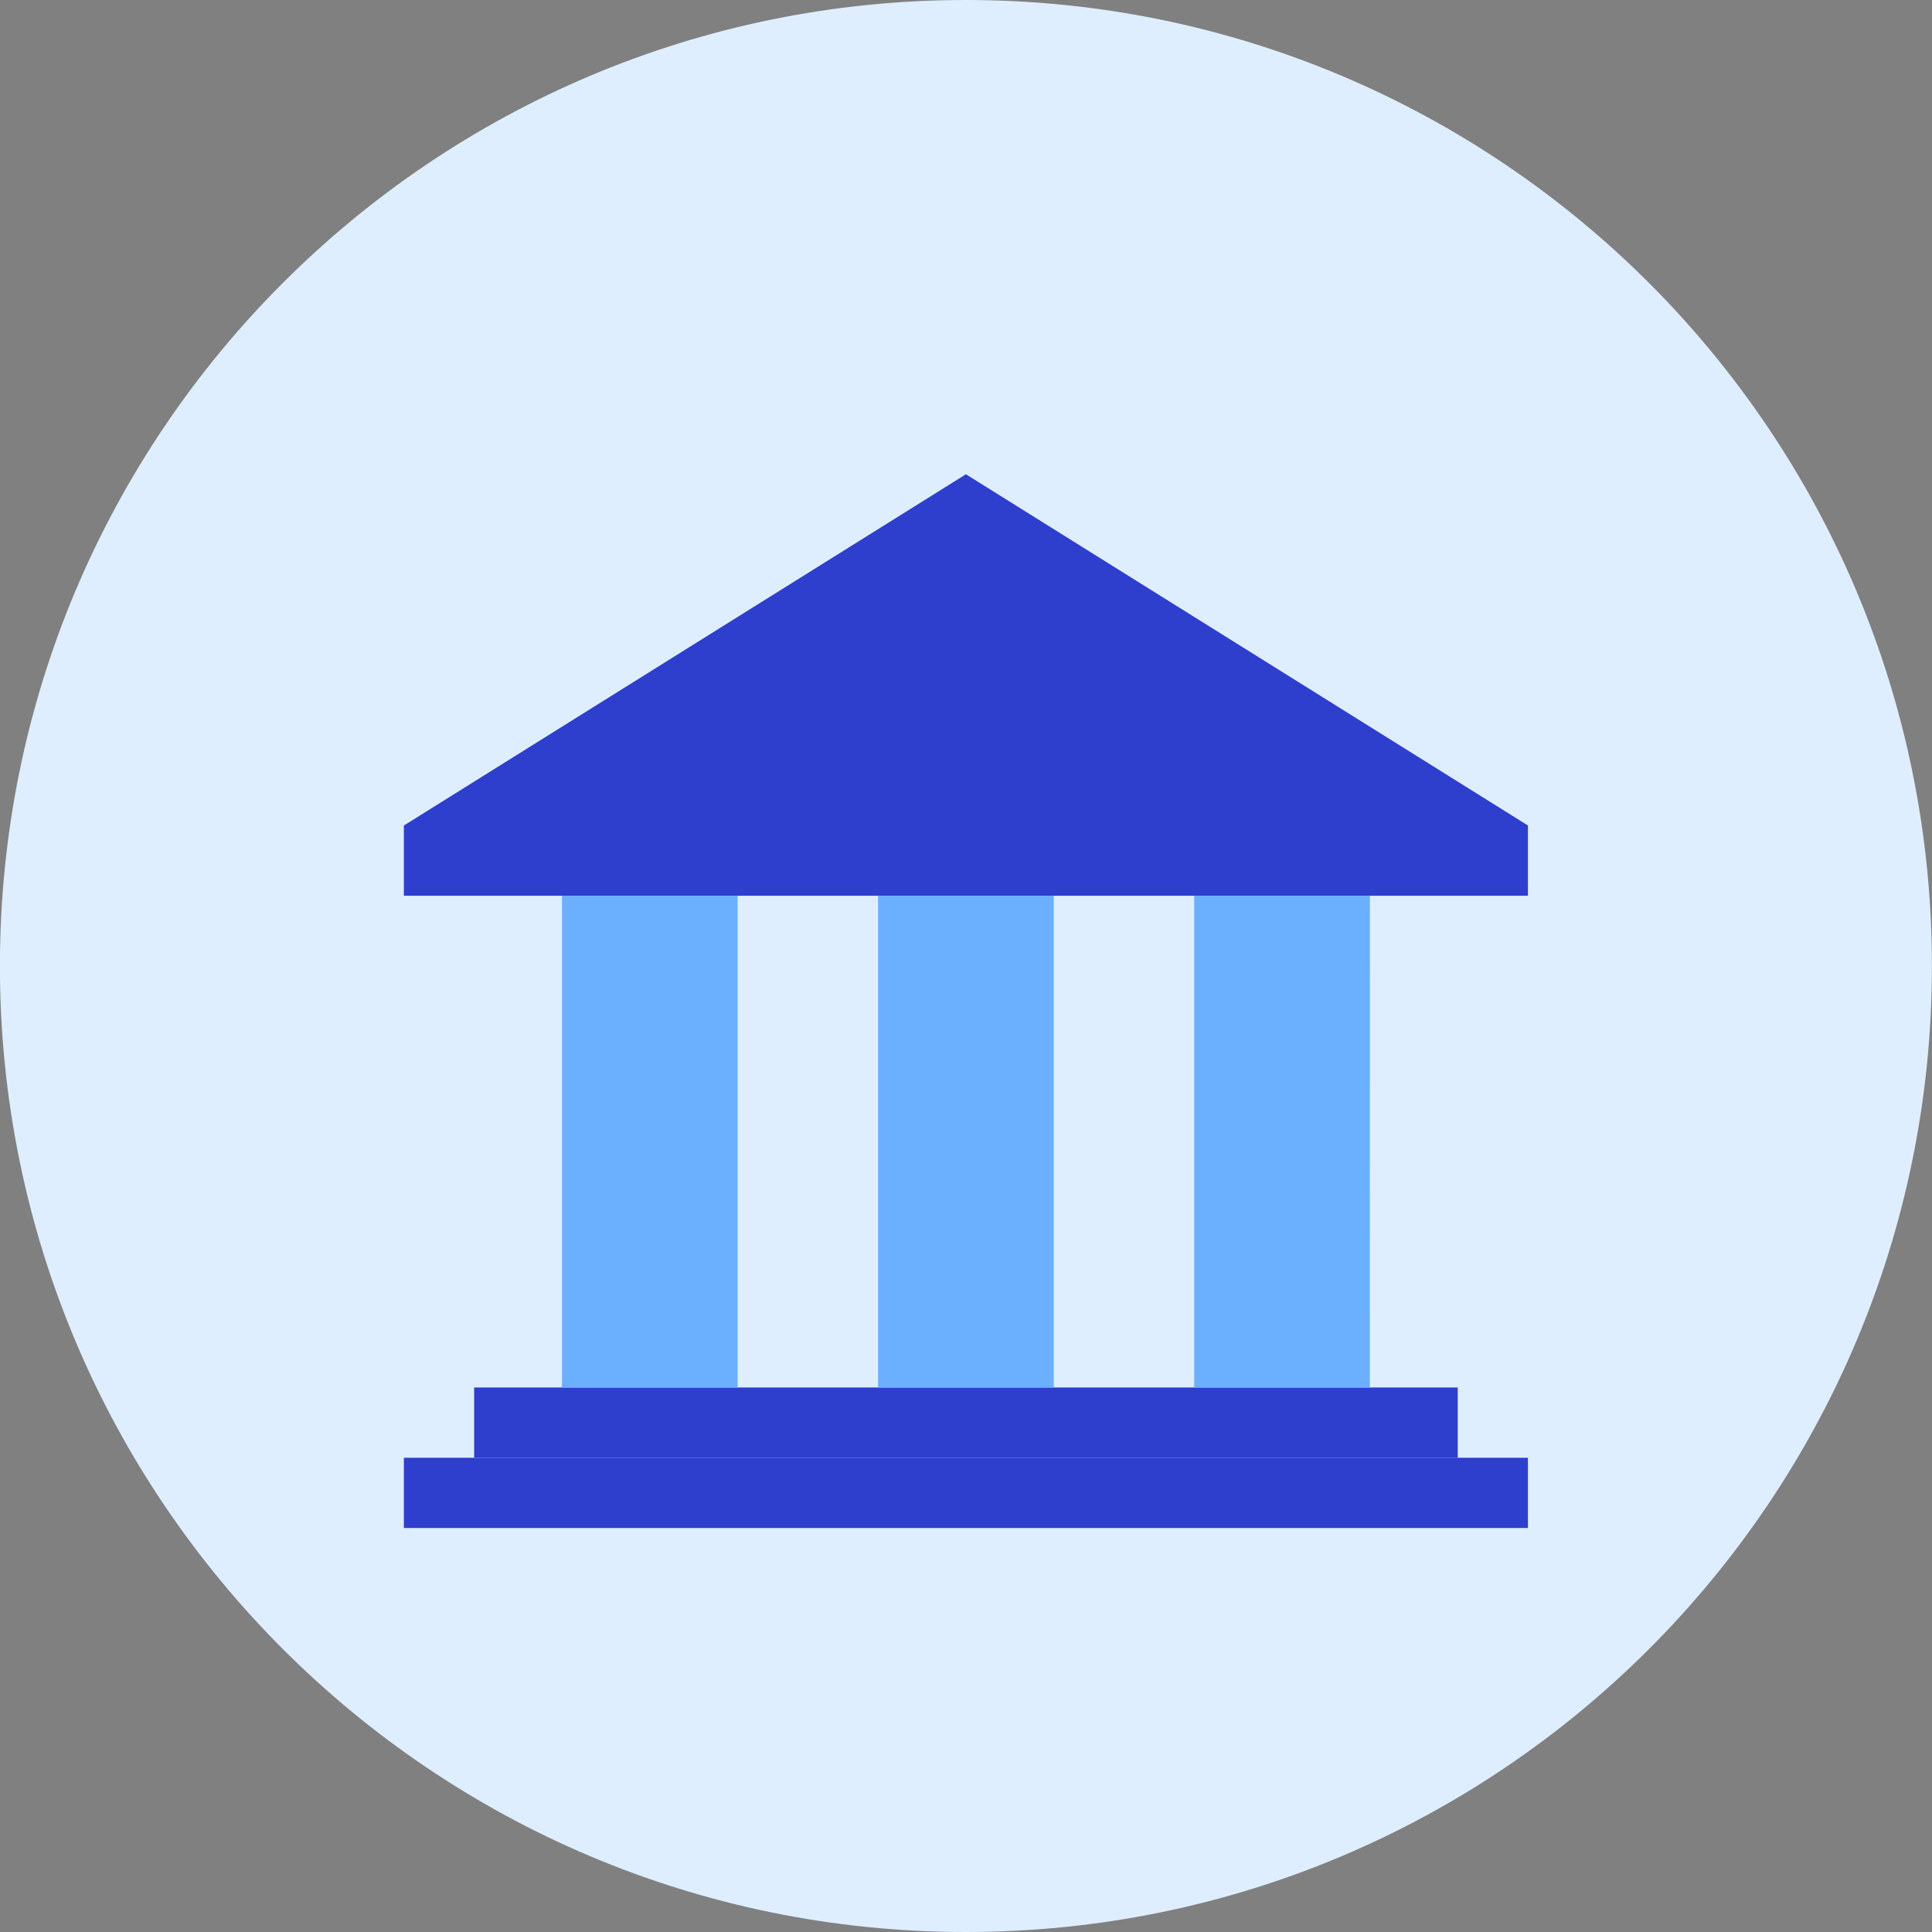
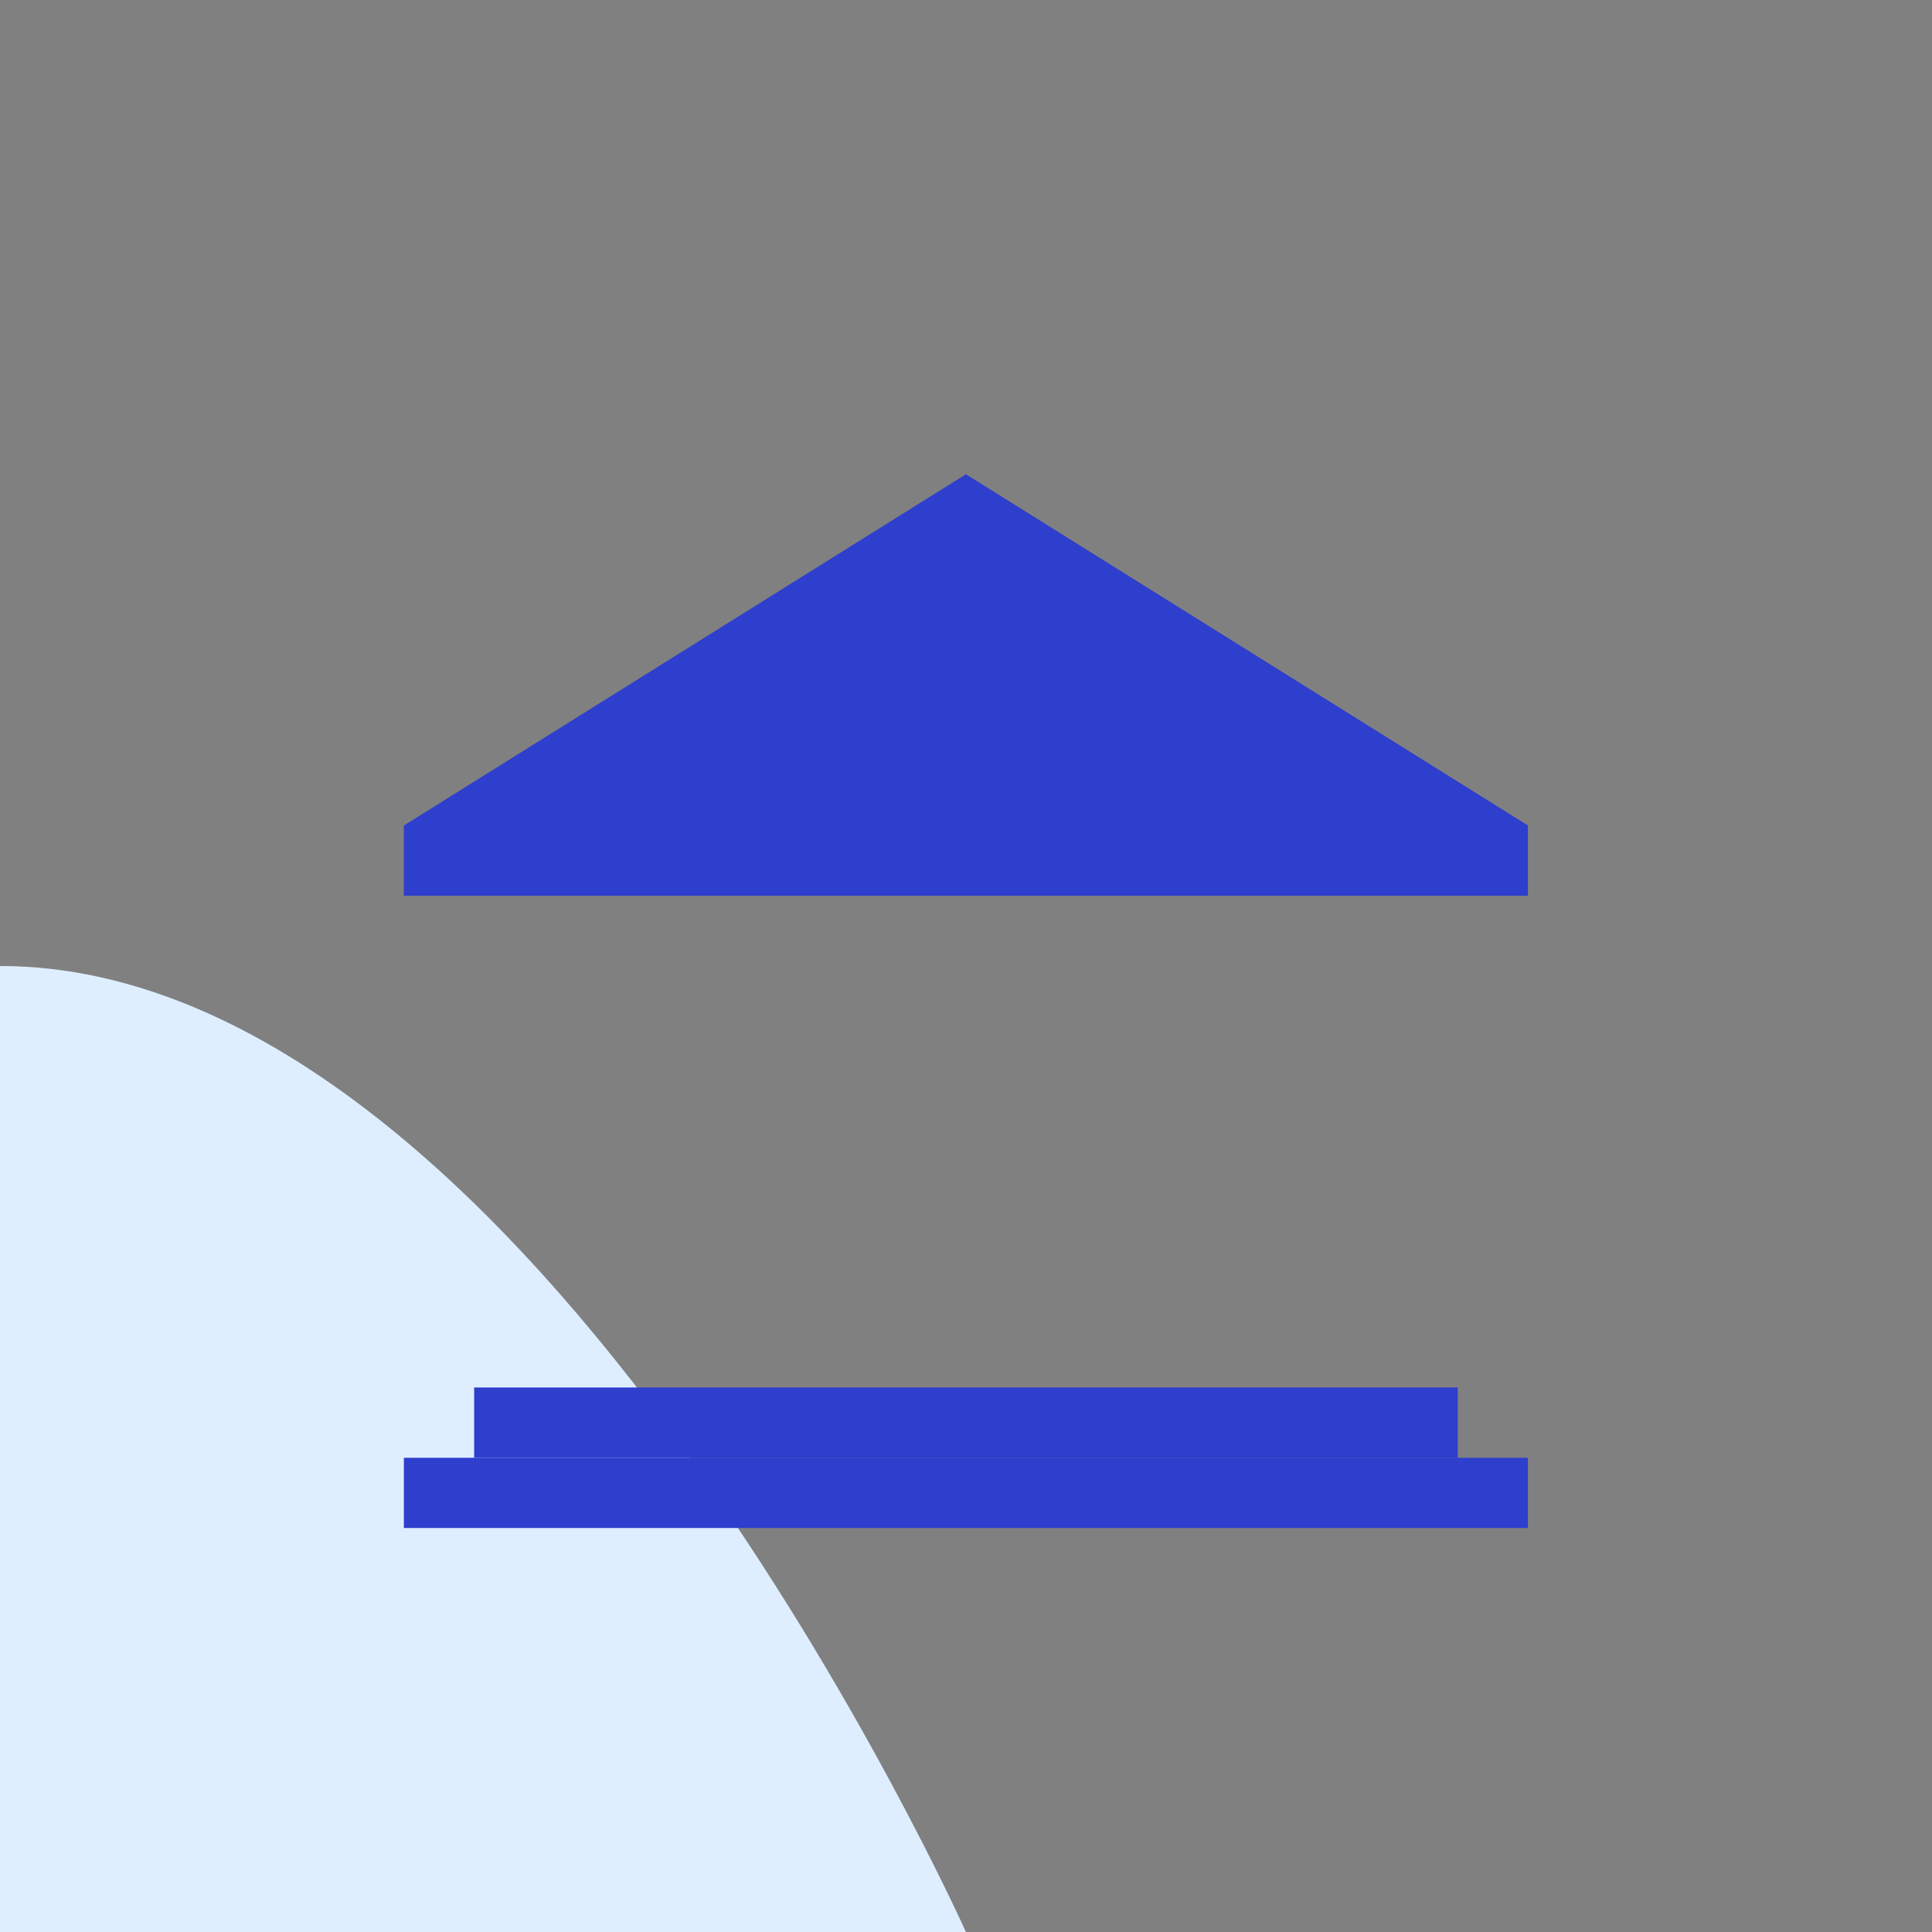
<svg xmlns="http://www.w3.org/2000/svg" width="1em" height="1em" viewBox="0 0 48 48">
  <rect x="0" y="0" width="48" height="48" fill="#808080" stroke="none" />
  <g fill="none">
-     <path fill="#deeeff" d="M23.998 48c13.255 0 24-10.745 24-24s-10.745-24-24-24s-24 10.745-24 24s10.745 24 24 24" />
+     <path fill="#deeeff" d="M23.998 48s-10.745-24-24-24s-24 10.745-24 24s10.745 24 24 24" />
    <path fill="#2e3ecd" d="M37.961 20.509v1.745H10.034V20.51l13.964-8.727zM11.78 36.218v-1.746h24.437v1.746z" />
-     <path fill="#6bafff" d="M18.326 22.254h-4.364v12.218h4.364zm7.854 0h-4.364v12.218h4.364zm7.855 0H29.67v12.218h4.364z" />
    <path fill="#2e3ecd" d="M37.961 36.218H10.034v1.745h27.927z" />
  </g>
</svg>